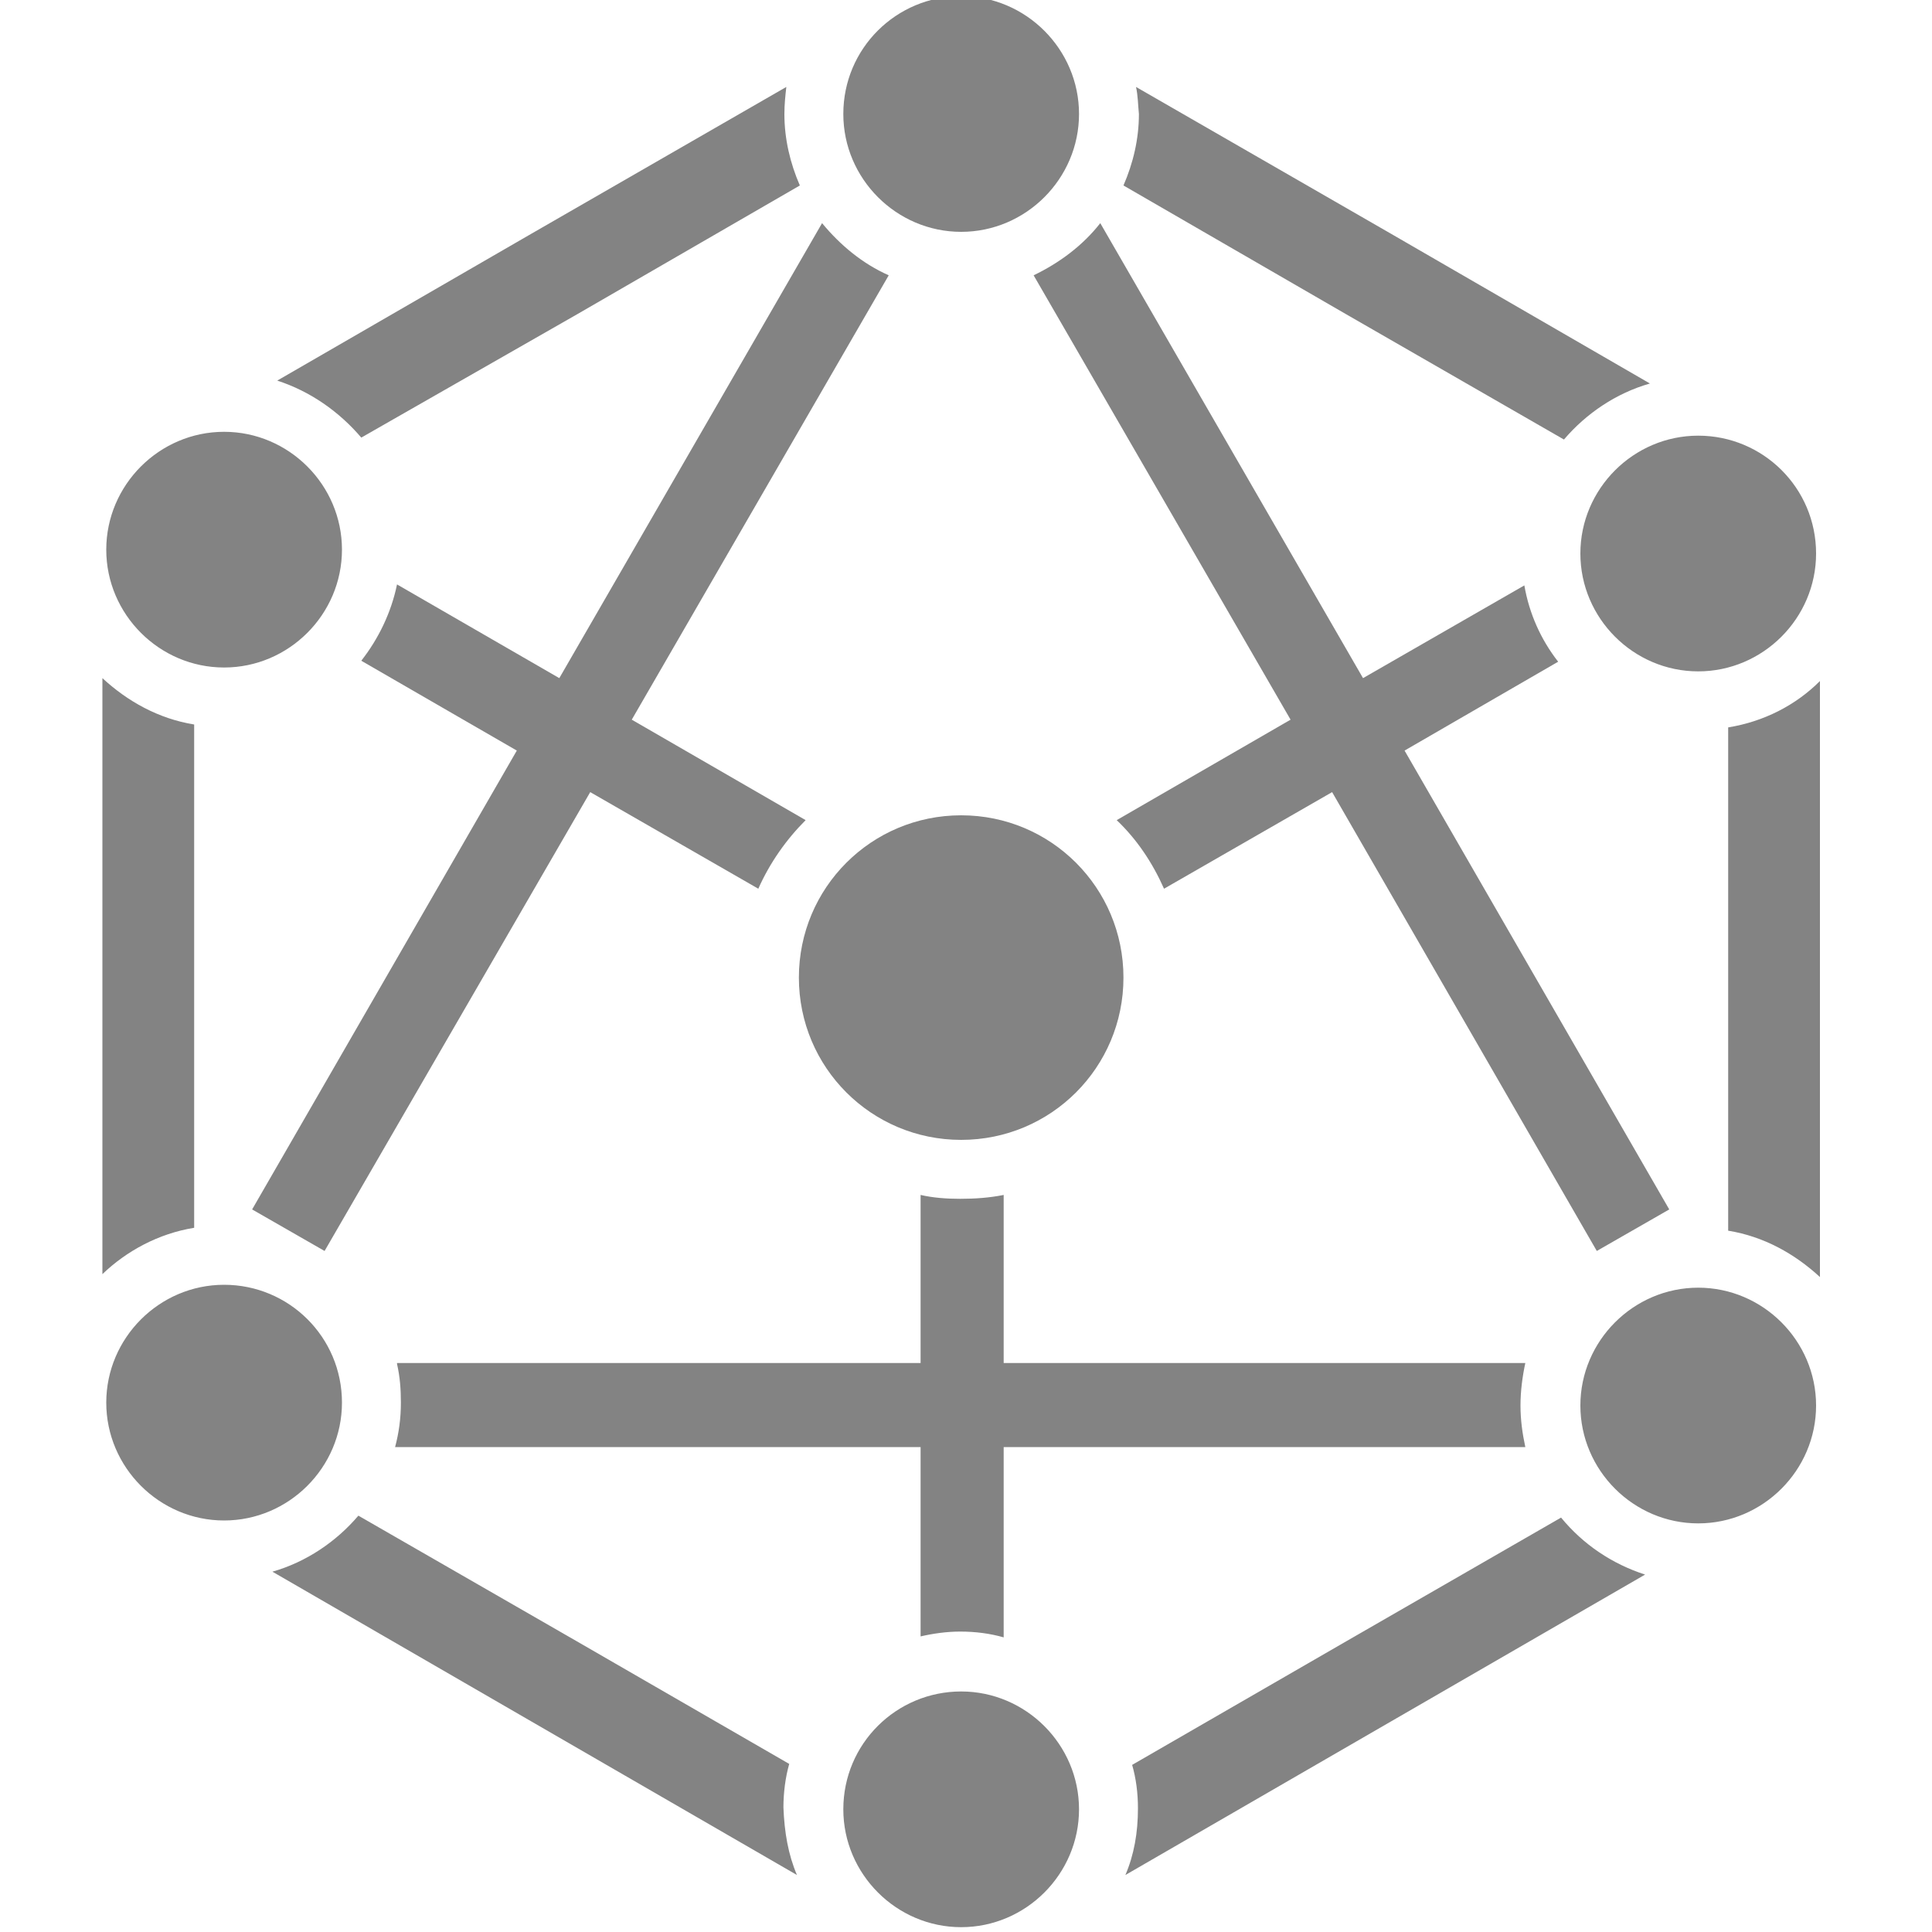
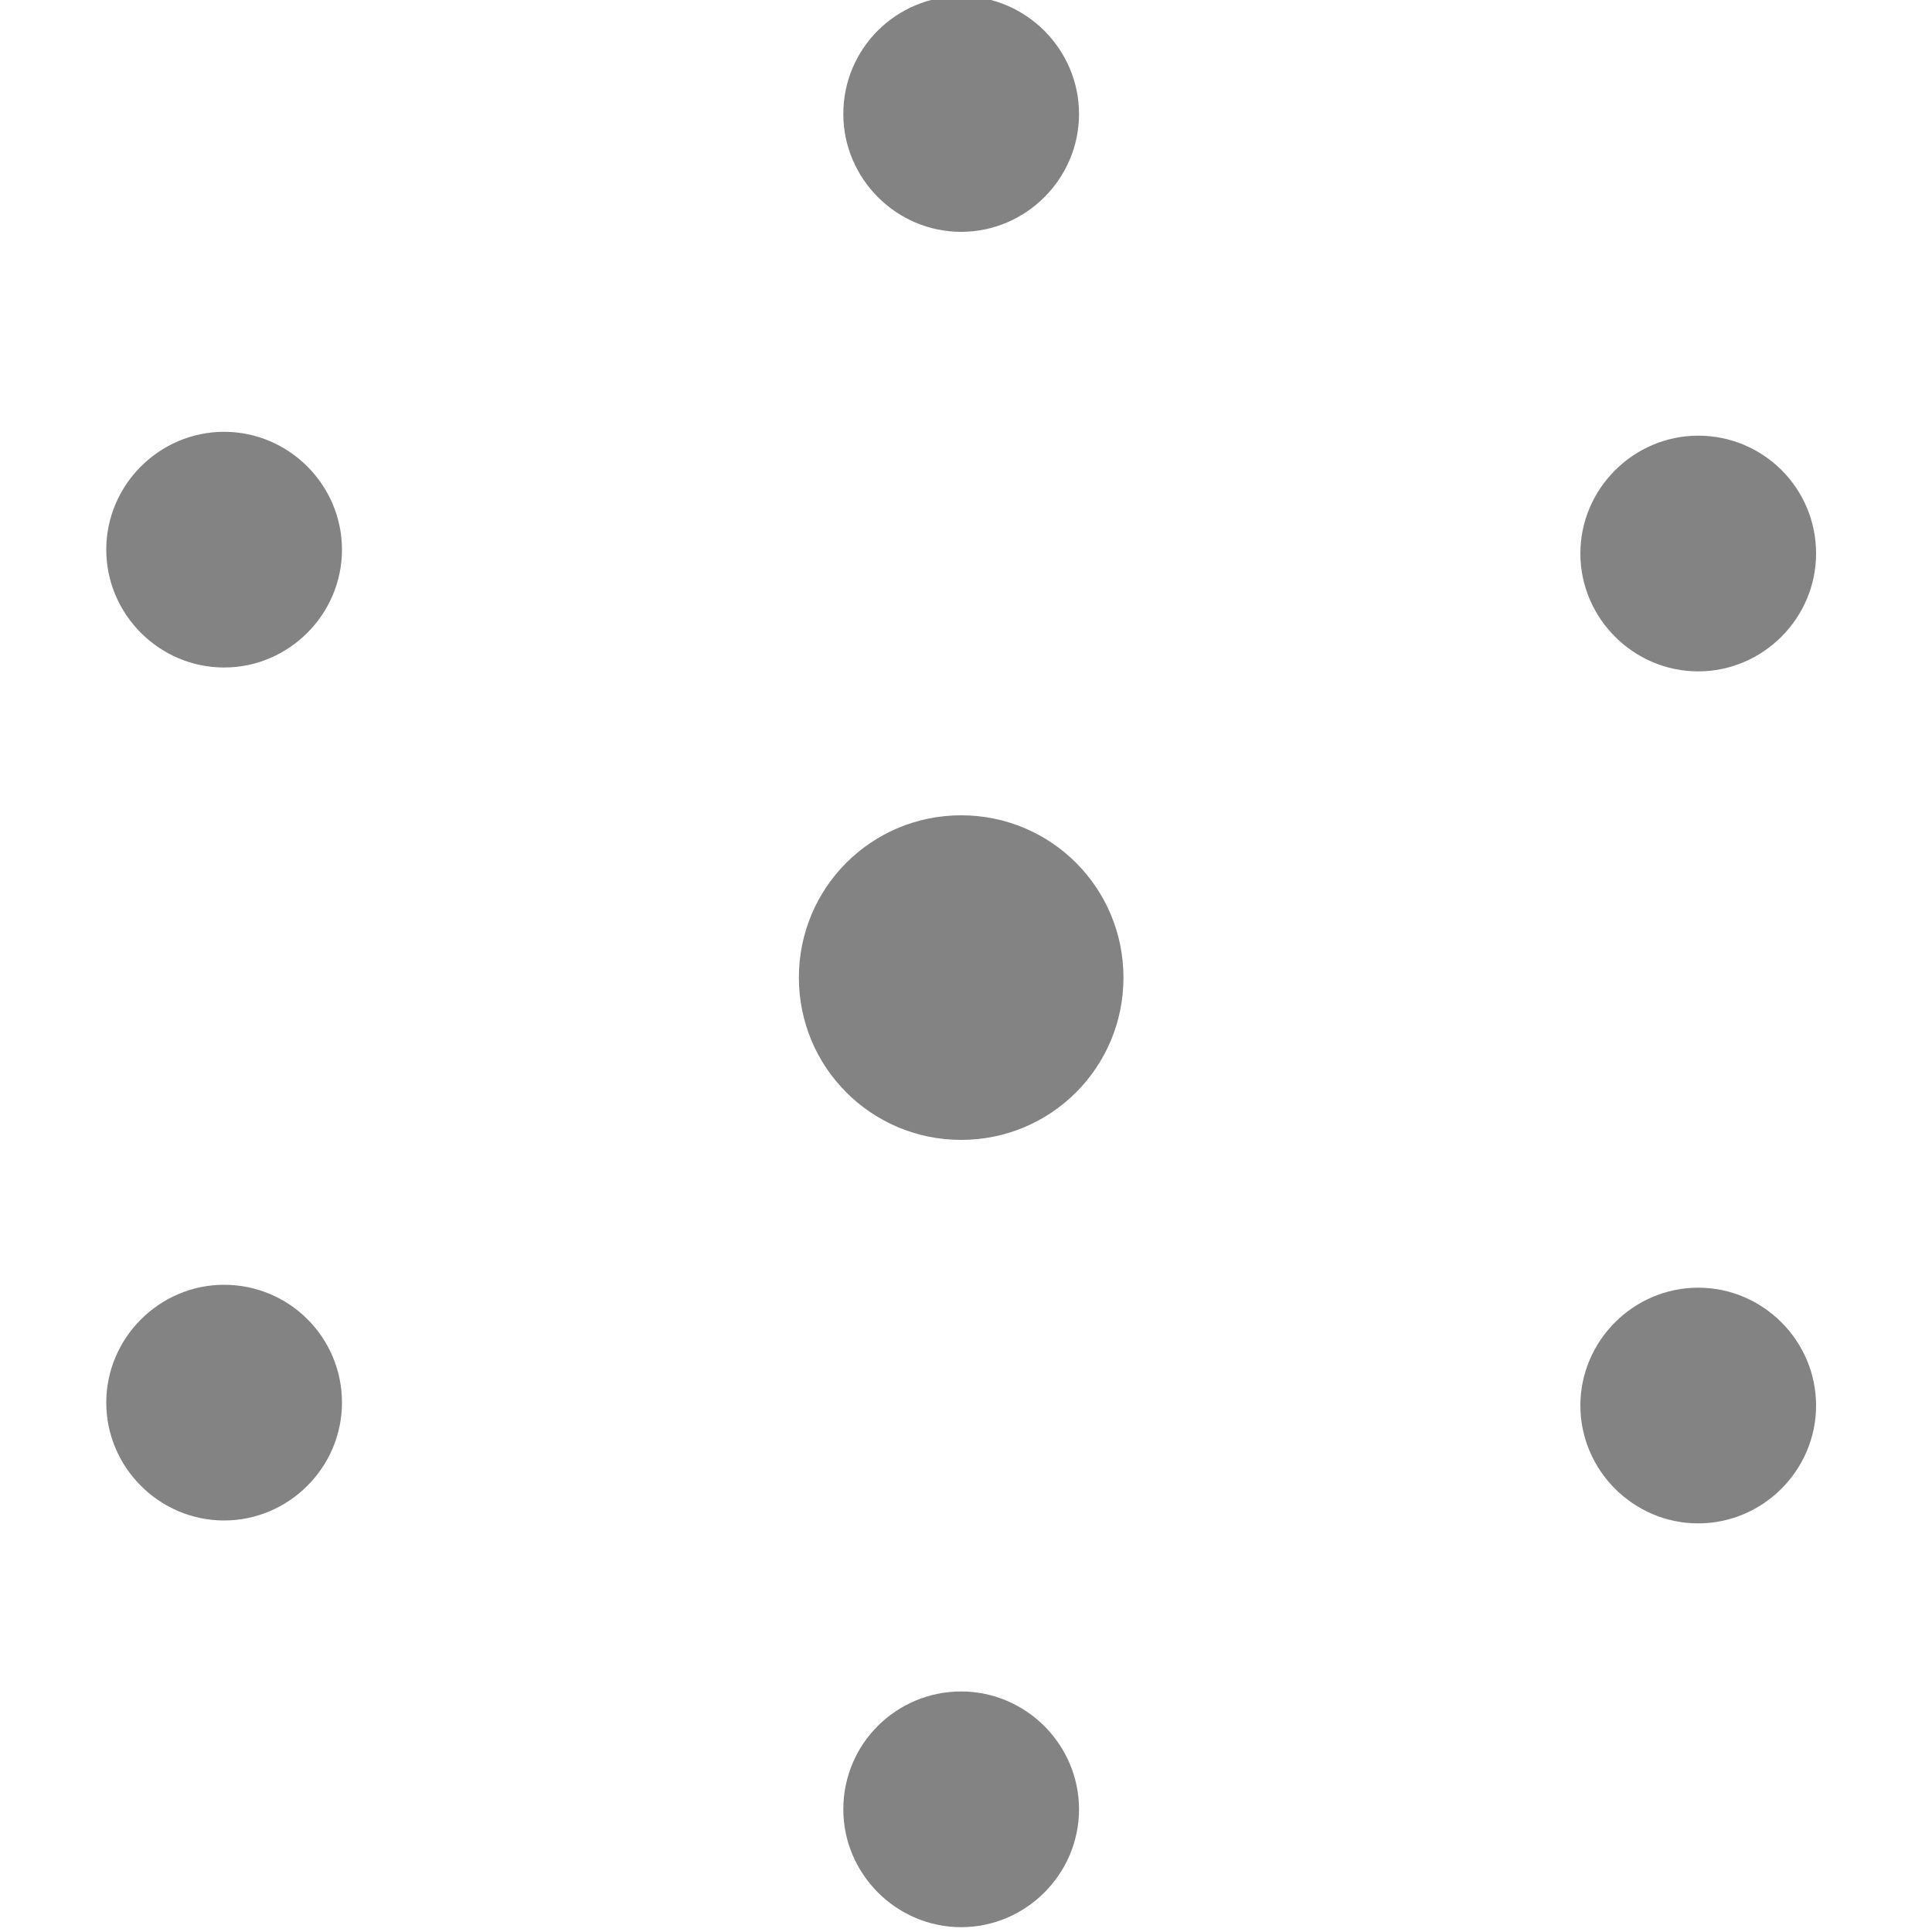
<svg xmlns="http://www.w3.org/2000/svg" version="1.1" id="mesosphere-icons-medium-resource-manager" x="0px" y="0px" viewBox="0 0 200 200" style="enable-background:new 0 0 200 200;" xml:space="preserve">
  <style type="text/css">
                                            .st0{fill-rule:evenodd;clip-rule:evenodd;fill:#838383;}
                                        </style>
  <g>
-     <path class="st0" d="M117.6,9L144,24.2l26.8,15.5c-3.5,1-6.6,3.1-8.9,5.8l-22.6-13l-23-13.3c1-2.3,1.6-4.8,1.6-7.4                                               C117.8,10.8,117.8,9.9,117.6,9L117.6,9z M188.4,70.5v30.7v31c-2.6-2.4-5.8-4.2-9.5-4.8v-26.2V75.3C182.6,74.7,185.9,73,188.4,70.5                                               L188.4,70.5z M170.3,163L144,178.2l-27.5,15.9c0.9-2.1,1.3-4.4,1.3-6.9c0-1.6-0.2-3.1-0.6-4.5l22-12.7l22.4-12.9                                               C163.9,159.9,166.9,161.9,170.3,163L170.3,163z M82.5,194.1L55,178.2l-26.8-15.5c3.5-1,6.6-3.1,8.9-5.8l22.6,13l22,12.7                                               c-0.4,1.4-0.6,3-0.6,4.5C81.2,189.7,81.6,192,82.5,194.1L82.5,194.1z M10.6,131.9v-30.7v-31c2.6,2.4,5.8,4.2,9.5,4.8v26.2v25.9                                               C16.4,127.7,13.1,129.5,10.6,131.9L10.6,131.9z M28.7,39.4L55,24.2L81.4,9c-0.1,0.9-0.2,1.8-0.2,2.8c0,2.6,0.6,5.1,1.6,7.4                                               l-23,13.3L37.4,45.3C35.1,42.6,32.1,40.5,28.7,39.4L28.7,39.4z M41.1,141.2c0.3,1.3,0.4,2.6,0.4,4c0,1.6-0.2,3.1-0.6,4.6h54.4v19.6                                               c1.3-0.3,2.7-0.5,4.1-0.5c1.6,0,3.1,0.2,4.5,0.6v-19.7h54c-0.3-1.4-0.5-2.8-0.5-4.3c0-1.5,0.2-3,0.5-4.4h-54v-17.4                                               c-1.5,0.3-3,0.4-4.5,0.4c-1.4,0-2.8-0.1-4.1-0.4v17.4H41.1L41.1,141.2z M92,28.5c-2.7-1.2-5-3.1-6.9-5.4L57.9,70.2l-16.8-9.7                                               c-0.6,2.9-1.9,5.6-3.7,7.9l16.1,9.3l-27.4,47.5l7.5,4.3L61.1,82l17.4,10c1.2-2.7,2.9-5.1,4.9-7.1l-18-10.4L92,28.5L92,28.5z                                               M107,28.5l26.6,46l-18,10.4c2.1,2,3.7,4.4,4.9,7.1l17.4-10l27.4,47.5l7.5-4.3l-27.4-47.5l15.9-9.2c-1.8-2.3-3-5-3.5-7.9l-16.7,9.6                                               l-27.2-47.1C112.1,25.4,109.7,27.2,107,28.5z" />
    <path class="st0" d="M99.5,175.1c6.7,0,12.2,5.5,12.2,12.2c0,6.7-5.5,12.2-12.2,12.2c-6.7,0-12.2-5.5-12.2-12.2                                               C87.3,180.5,92.8,175.1,99.5,175.1L99.5,175.1z M35.4,56.9c0,6.7-5.5,12.2-12.2,12.2c-6.7,0-12.2-5.5-12.2-12.2                                               c0-6.7,5.5-12.2,12.2-12.2C29.9,44.7,35.4,50.2,35.4,56.9L35.4,56.9z M188,57.3c0,6.7-5.5,12.2-12.2,12.2                                               c-6.7,0-12.2-5.5-12.2-12.2c0-6.7,5.5-12.2,12.2-12.2C182.5,45.1,188,50.5,188,57.3L188,57.3z M35.4,145.2                                               c0,6.7-5.5,12.2-12.2,12.2c-6.7,0-12.2-5.5-12.2-12.2c0-6.7,5.5-12.2,12.2-12.2C29.9,133,35.4,138.4,35.4,145.2L35.4,145.2z                                               M188,145.5c0,6.7-5.5,12.2-12.2,12.2c-6.7,0-12.2-5.5-12.2-12.2c0-6.7,5.5-12.2,12.2-12.2C182.5,133.3,188,138.8,188,145.5                                               L188,145.5z M99.5-0.4c6.7,0,12.2,5.5,12.2,12.2c0,6.7-5.5,12.2-12.2,12.2c-6.7,0-12.2-5.5-12.2-12.2C87.3,5,92.8-0.4,99.5-0.4                                               L99.5-0.4z M99.5,84.4c9.3,0,16.8,7.5,16.8,16.8c0,9.3-7.5,16.8-16.8,16.8s-16.8-7.5-16.8-16.8C82.7,91.9,90.2,84.4,99.5,84.4z" />
  </g>
</svg>